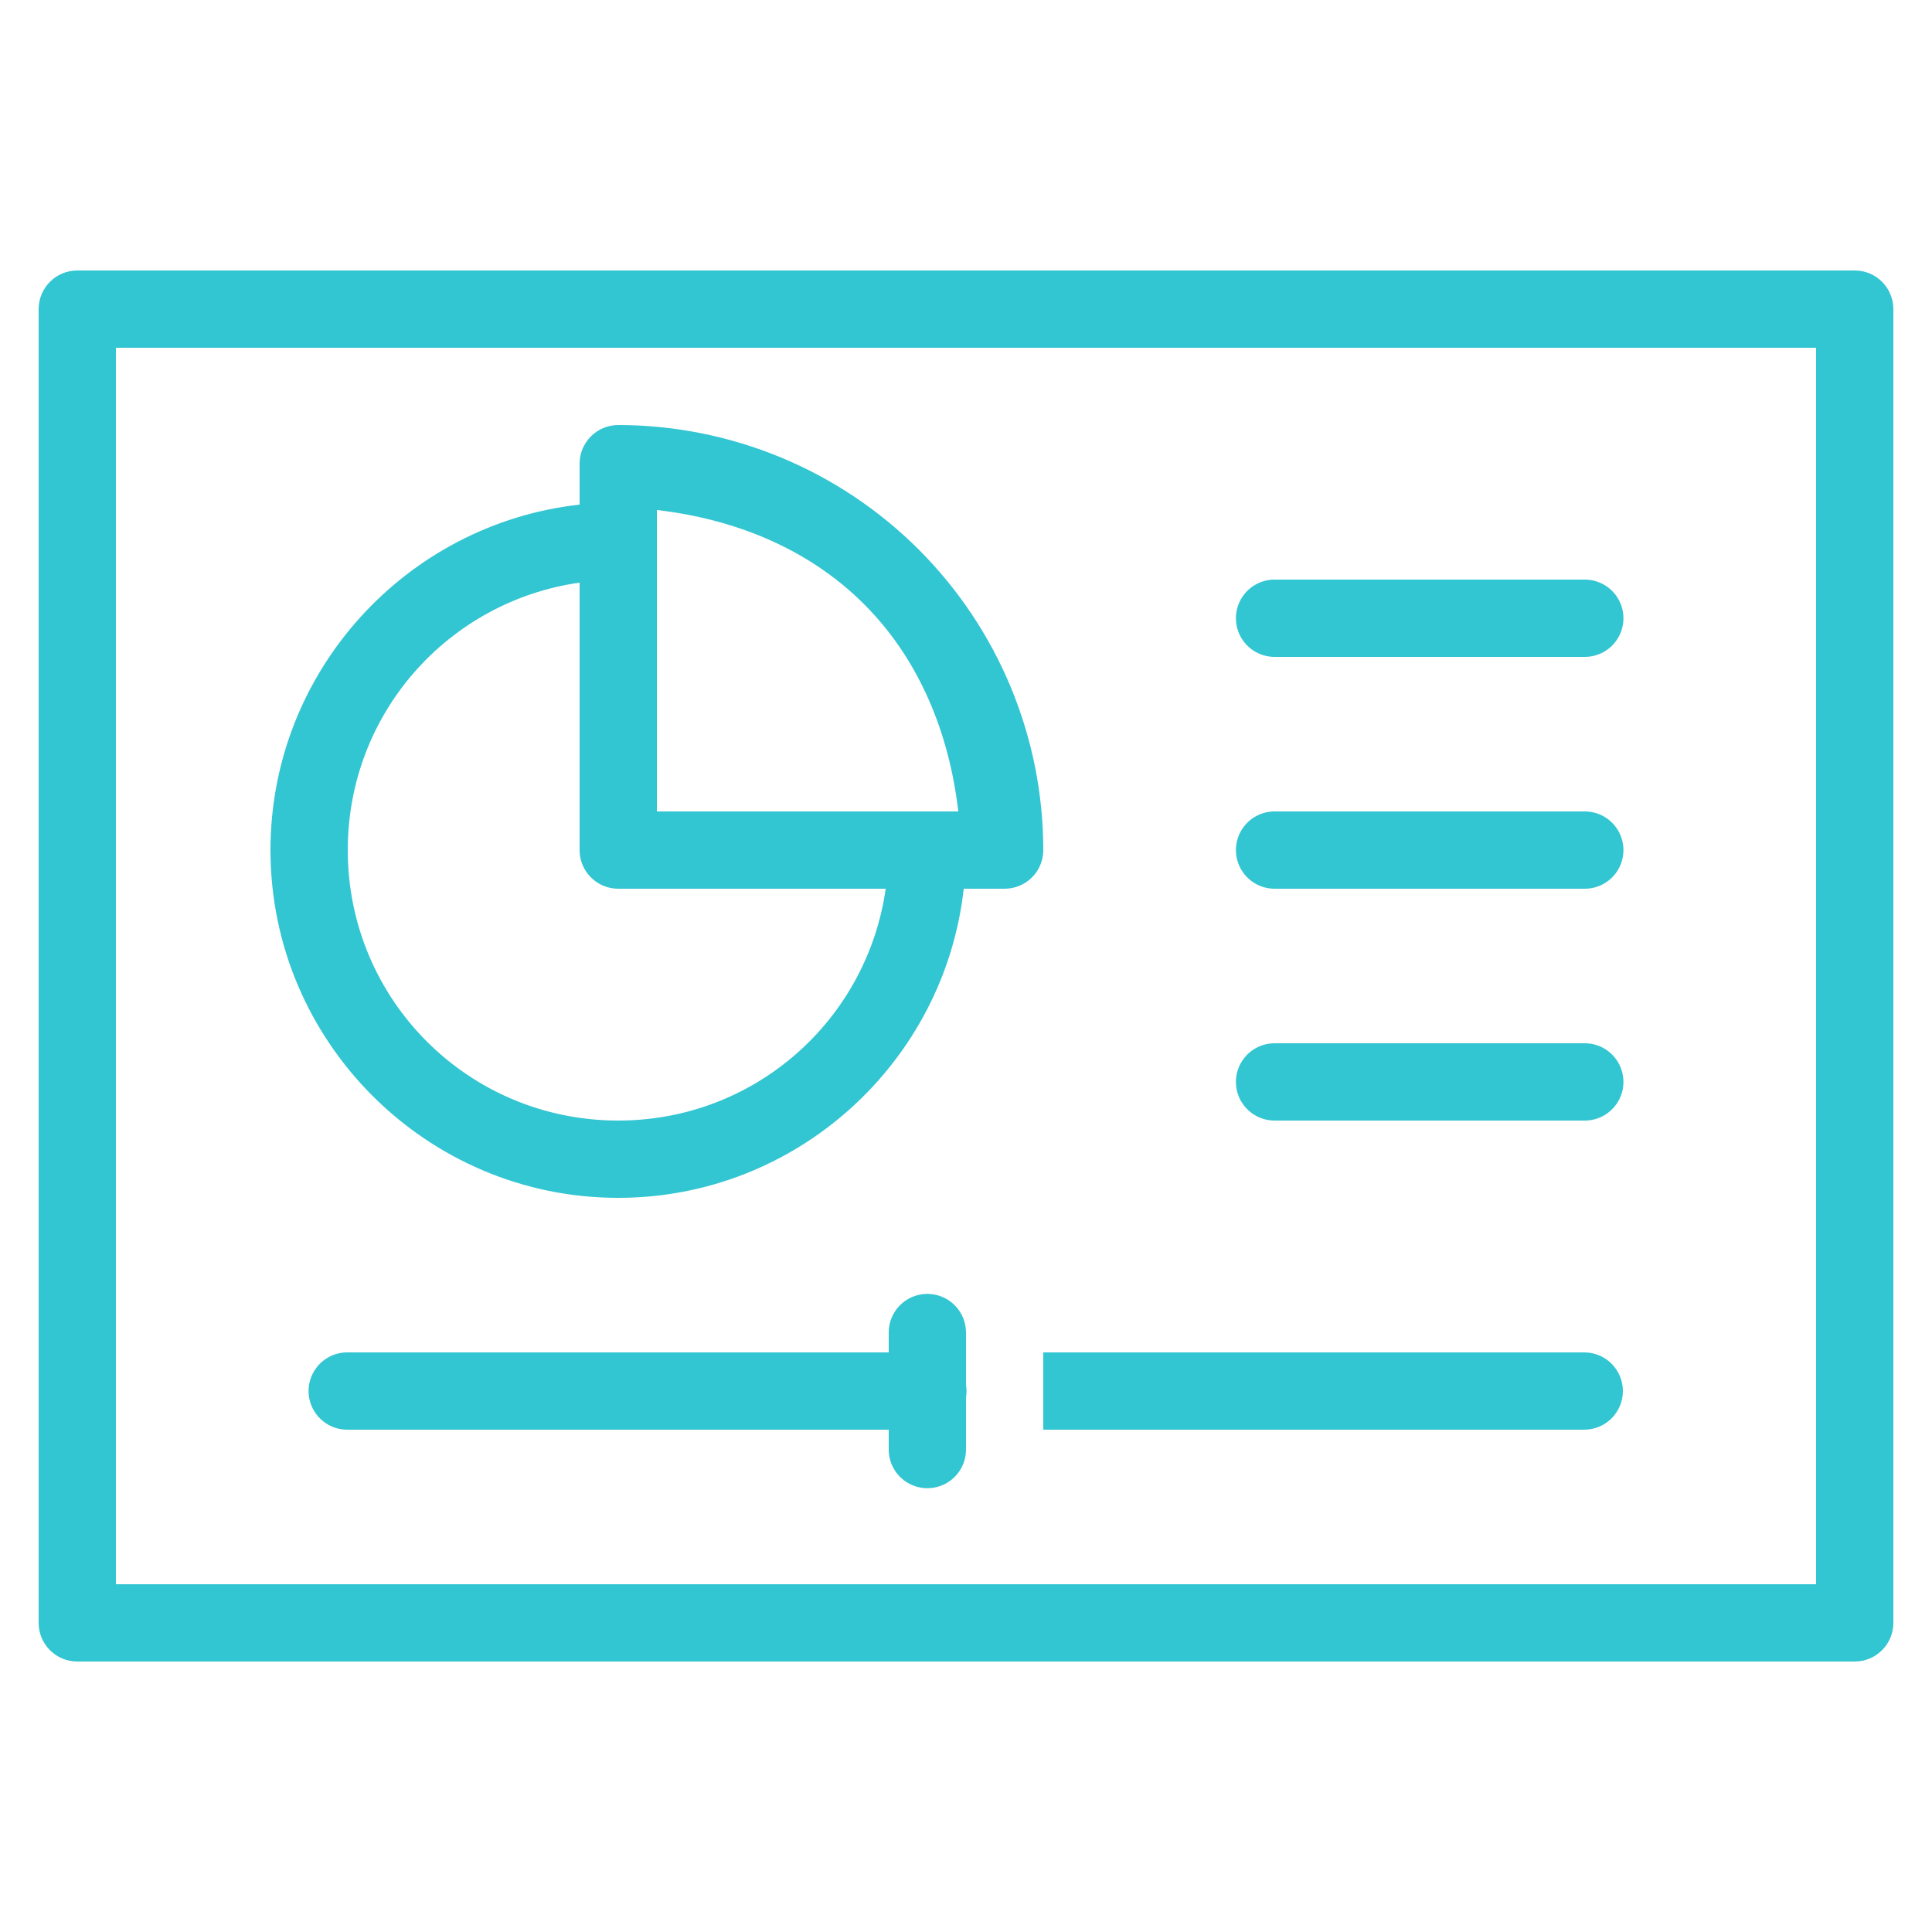
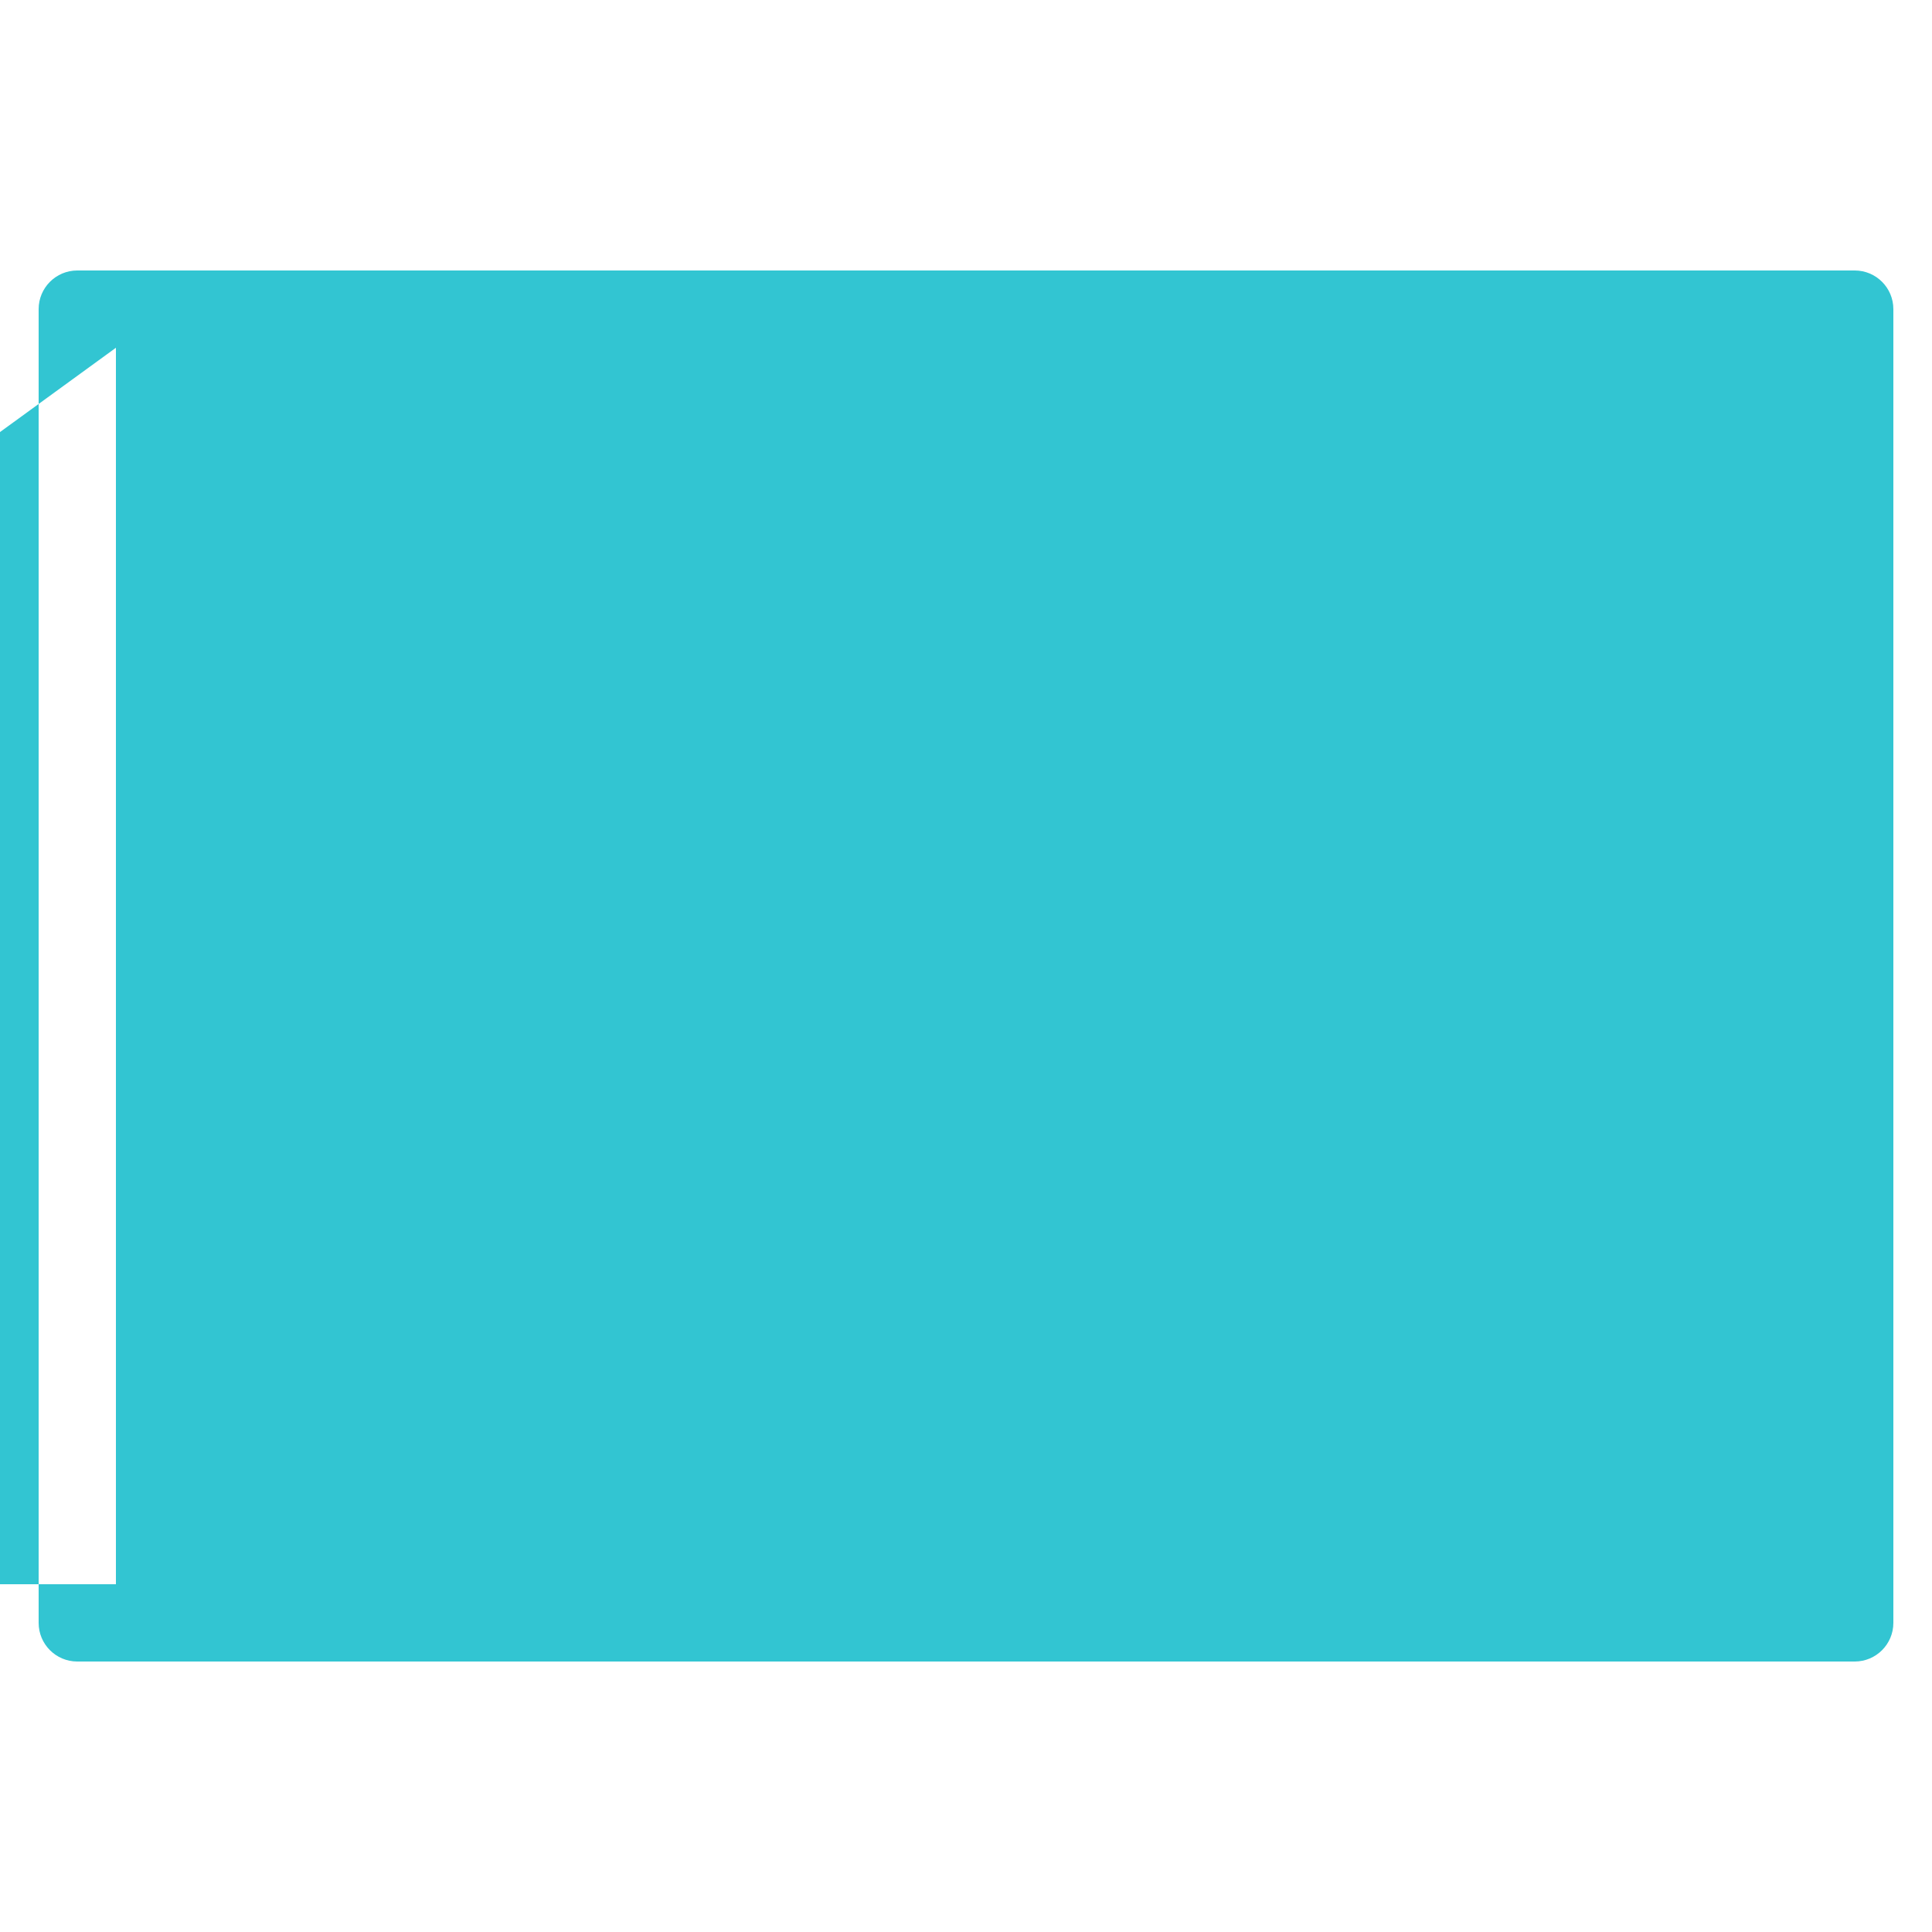
<svg xmlns="http://www.w3.org/2000/svg" version="1.1" width="250px" height="250px" viewBox="0,0,256,256">
  <g fill="#32c5d2" fill-rule="nonzero" stroke="none" stroke-width="1" stroke-linecap="butt" stroke-linejoin="miter" stroke-miterlimit="10" stroke-dasharray="" stroke-dashoffset="0" font-family="none" font-weight="none" font-size="none" text-anchor="none" style="mix-blend-mode: normal">
    <g transform="scale(5.12,5.12)">
-       <path d="M2,7c-0.552,0 -1,0.448 -1,1v34c0,0.552 0.448,1 1,1h46c0.552,-0 1,-0.448 1,-1v-34c-0,-0.552 -0.448,-1 -1,-1zM3,9h44v32h-44zM16,11c-0.552,0 -1,0.448 -1,1v1.059c-4.49,0.5 -8,4.321 -8,8.941c0,4.959 4.041,9 9,9c4.62,0 8.441,-3.51 8.941,-8h1.059c0.552,-0 1,-0.448 1,-1c-0.001,-2.917 -1.161,-5.716 -3.223,-7.777c-2.062,-2.062 -4.861,-3.222 -7.777,-3.223zM17,13.199c2.008,0.232 3.922,0.996 5.363,2.438c1.442,1.442 2.205,3.356 2.438,5.363h-7.801zM33,15c-0.361,-0.005 -0.696,0.184 -0.878,0.496c-0.182,0.311 -0.182,0.697 0,1.008c0.182,0.311 0.517,0.501 0.878,0.496h8c0.361,0.005 0.696,-0.184 0.878,-0.496c0.182,-0.311 0.182,-0.697 0,-1.008c-0.182,-0.311 -0.517,-0.501 -0.878,-0.496zM15,15.078v6.922c0,0.552 0.448,1 1,1h6.922c-0.484,3.399 -3.385,6 -6.922,6c-3.877,0 -7,-3.123 -7,-7c0,-3.537 2.601,-6.438 6,-6.922zM33,21c-0.361,-0.005 -0.696,0.184 -0.878,0.496c-0.182,0.311 -0.182,0.697 0,1.008c0.182,0.311 0.517,0.501 0.878,0.496h8c0.361,0.005 0.696,-0.184 0.878,-0.496c0.182,-0.311 0.182,-0.697 0,-1.008c-0.182,-0.311 -0.517,-0.501 -0.878,-0.496zM33,27c-0.361,-0.005 -0.696,0.184 -0.878,0.496c-0.182,0.311 -0.182,0.697 0,1.008c0.182,0.311 0.517,0.501 0.878,0.496h8c0.361,0.005 0.696,-0.184 0.878,-0.496c0.182,-0.311 0.182,-0.697 0,-1.008c-0.182,-0.311 -0.517,-0.501 -0.878,-0.496zM23.984,33.486c-0.552,0.009 -0.992,0.462 -0.984,1.014v0.5h-14c-0.361,-0.005 -0.696,0.184 -0.878,0.496c-0.182,0.311 -0.182,0.697 0,1.008c0.182,0.311 0.517,0.501 0.878,0.496h14v0.5c-0.005,0.361 0.184,0.696 0.496,0.878c0.311,0.182 0.697,0.182 1.008,0c0.311,-0.182 0.501,-0.517 0.496,-0.878v-1.332c0.018,-0.108 0.018,-0.218 0,-0.326v-1.342c0.004,-0.27 -0.102,-0.531 -0.294,-0.722c-0.191,-0.191 -0.452,-0.296 -0.722,-0.292zM27,35v2h14c0.553,0 1,-0.448 1,-1c0,-0.552 -0.447,-1 -1,-1z" />
+       <path d="M2,7c-0.552,0 -1,0.448 -1,1v34c0,0.552 0.448,1 1,1h46c0.552,-0 1,-0.448 1,-1v-34c-0,-0.552 -0.448,-1 -1,-1zM3,9v32h-44zM16,11c-0.552,0 -1,0.448 -1,1v1.059c-4.49,0.5 -8,4.321 -8,8.941c0,4.959 4.041,9 9,9c4.62,0 8.441,-3.51 8.941,-8h1.059c0.552,-0 1,-0.448 1,-1c-0.001,-2.917 -1.161,-5.716 -3.223,-7.777c-2.062,-2.062 -4.861,-3.222 -7.777,-3.223zM17,13.199c2.008,0.232 3.922,0.996 5.363,2.438c1.442,1.442 2.205,3.356 2.438,5.363h-7.801zM33,15c-0.361,-0.005 -0.696,0.184 -0.878,0.496c-0.182,0.311 -0.182,0.697 0,1.008c0.182,0.311 0.517,0.501 0.878,0.496h8c0.361,0.005 0.696,-0.184 0.878,-0.496c0.182,-0.311 0.182,-0.697 0,-1.008c-0.182,-0.311 -0.517,-0.501 -0.878,-0.496zM15,15.078v6.922c0,0.552 0.448,1 1,1h6.922c-0.484,3.399 -3.385,6 -6.922,6c-3.877,0 -7,-3.123 -7,-7c0,-3.537 2.601,-6.438 6,-6.922zM33,21c-0.361,-0.005 -0.696,0.184 -0.878,0.496c-0.182,0.311 -0.182,0.697 0,1.008c0.182,0.311 0.517,0.501 0.878,0.496h8c0.361,0.005 0.696,-0.184 0.878,-0.496c0.182,-0.311 0.182,-0.697 0,-1.008c-0.182,-0.311 -0.517,-0.501 -0.878,-0.496zM33,27c-0.361,-0.005 -0.696,0.184 -0.878,0.496c-0.182,0.311 -0.182,0.697 0,1.008c0.182,0.311 0.517,0.501 0.878,0.496h8c0.361,0.005 0.696,-0.184 0.878,-0.496c0.182,-0.311 0.182,-0.697 0,-1.008c-0.182,-0.311 -0.517,-0.501 -0.878,-0.496zM23.984,33.486c-0.552,0.009 -0.992,0.462 -0.984,1.014v0.5h-14c-0.361,-0.005 -0.696,0.184 -0.878,0.496c-0.182,0.311 -0.182,0.697 0,1.008c0.182,0.311 0.517,0.501 0.878,0.496h14v0.5c-0.005,0.361 0.184,0.696 0.496,0.878c0.311,0.182 0.697,0.182 1.008,0c0.311,-0.182 0.501,-0.517 0.496,-0.878v-1.332c0.018,-0.108 0.018,-0.218 0,-0.326v-1.342c0.004,-0.27 -0.102,-0.531 -0.294,-0.722c-0.191,-0.191 -0.452,-0.296 -0.722,-0.292zM27,35v2h14c0.553,0 1,-0.448 1,-1c0,-0.552 -0.447,-1 -1,-1z" />
    </g>
  </g>
</svg>